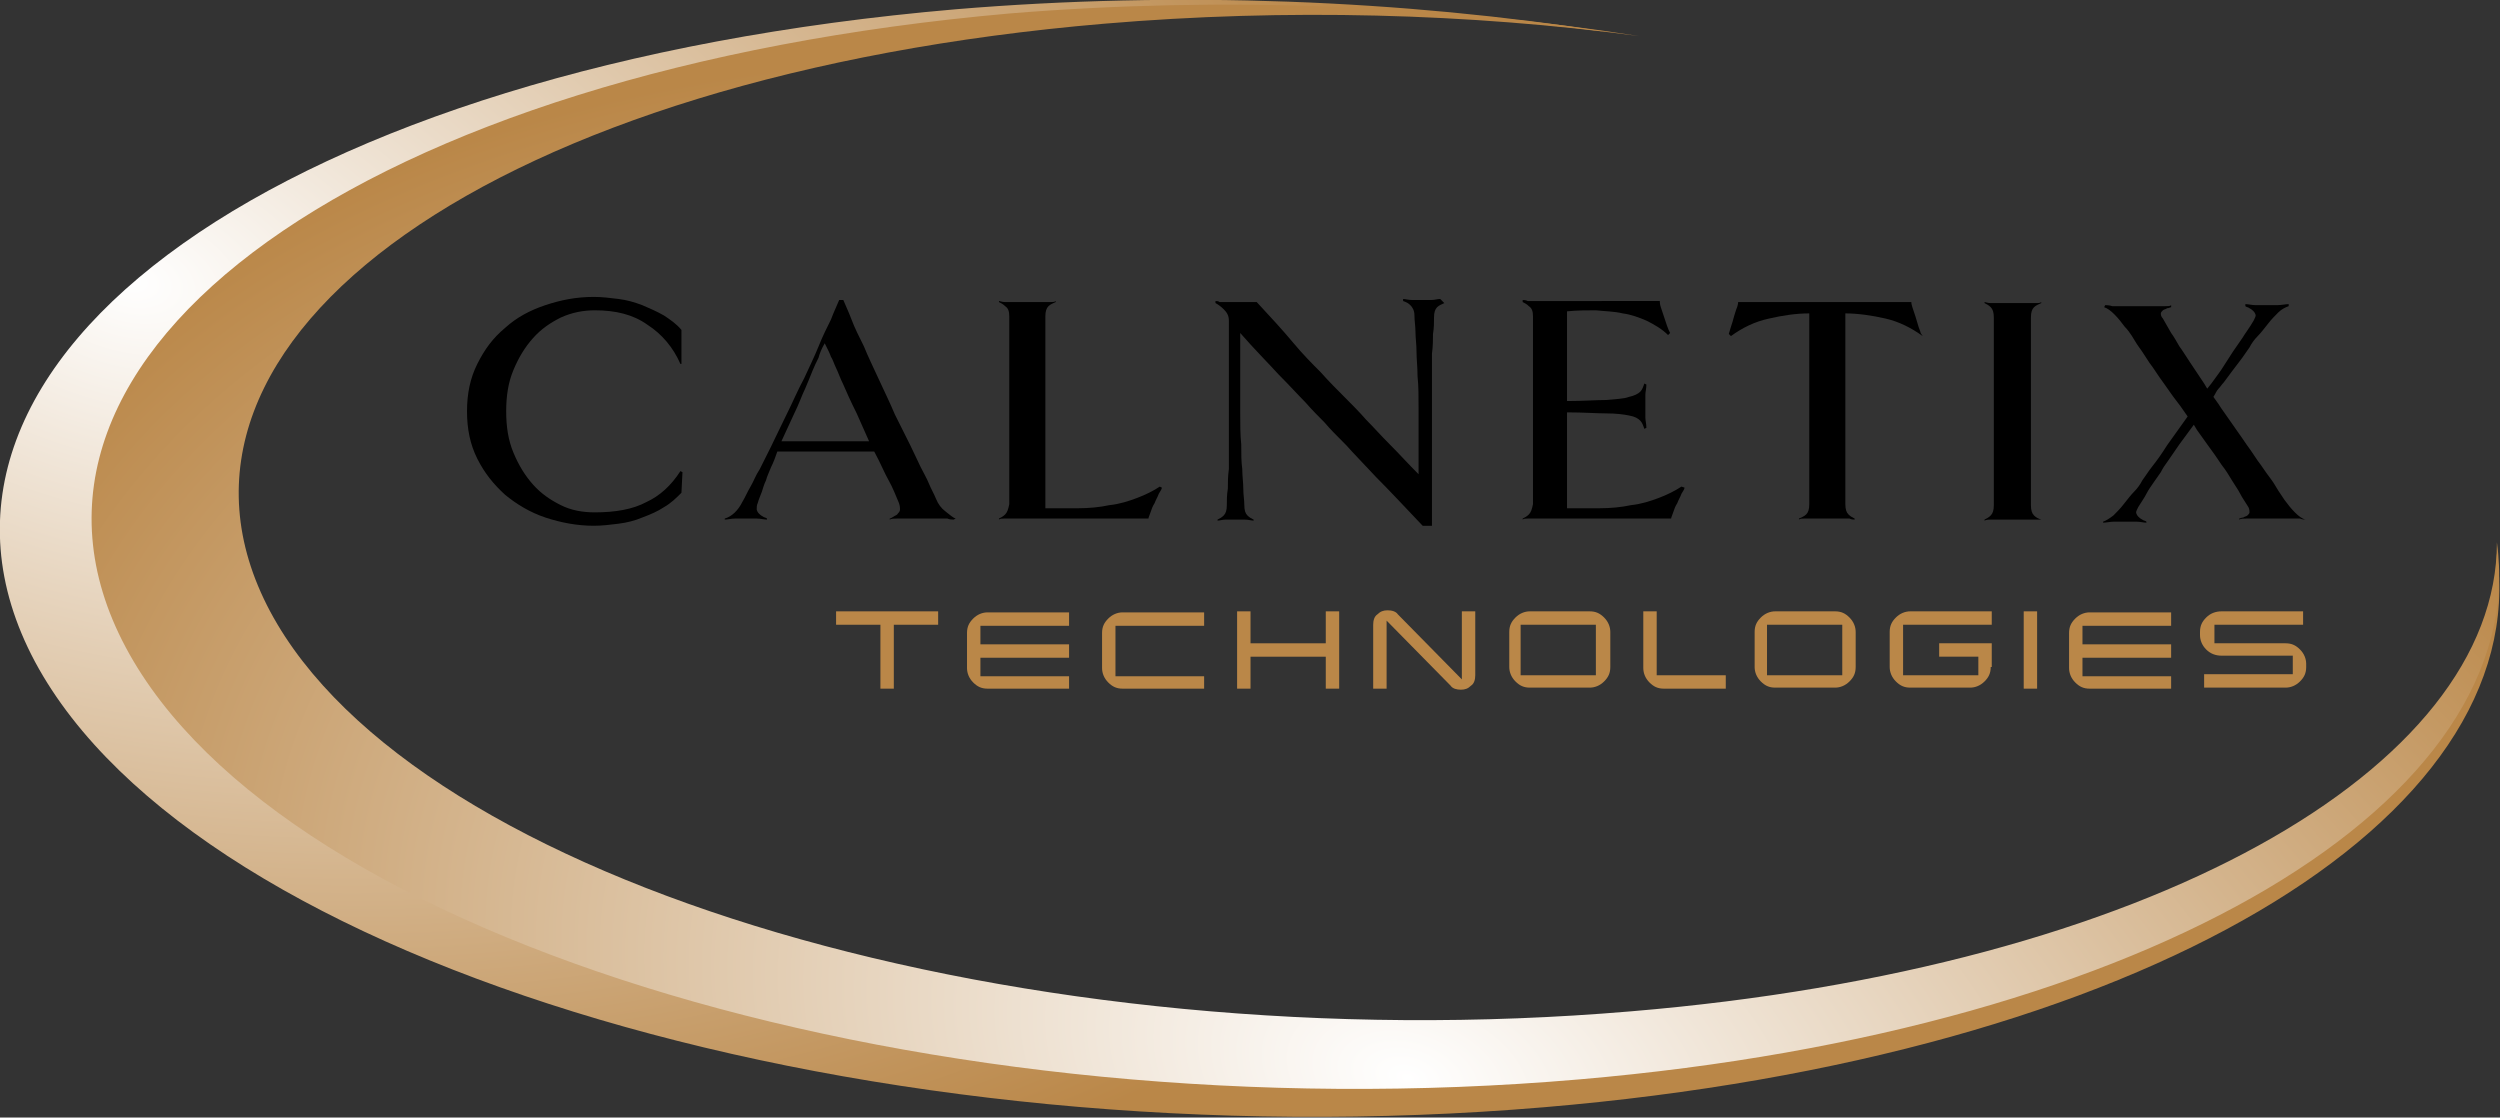
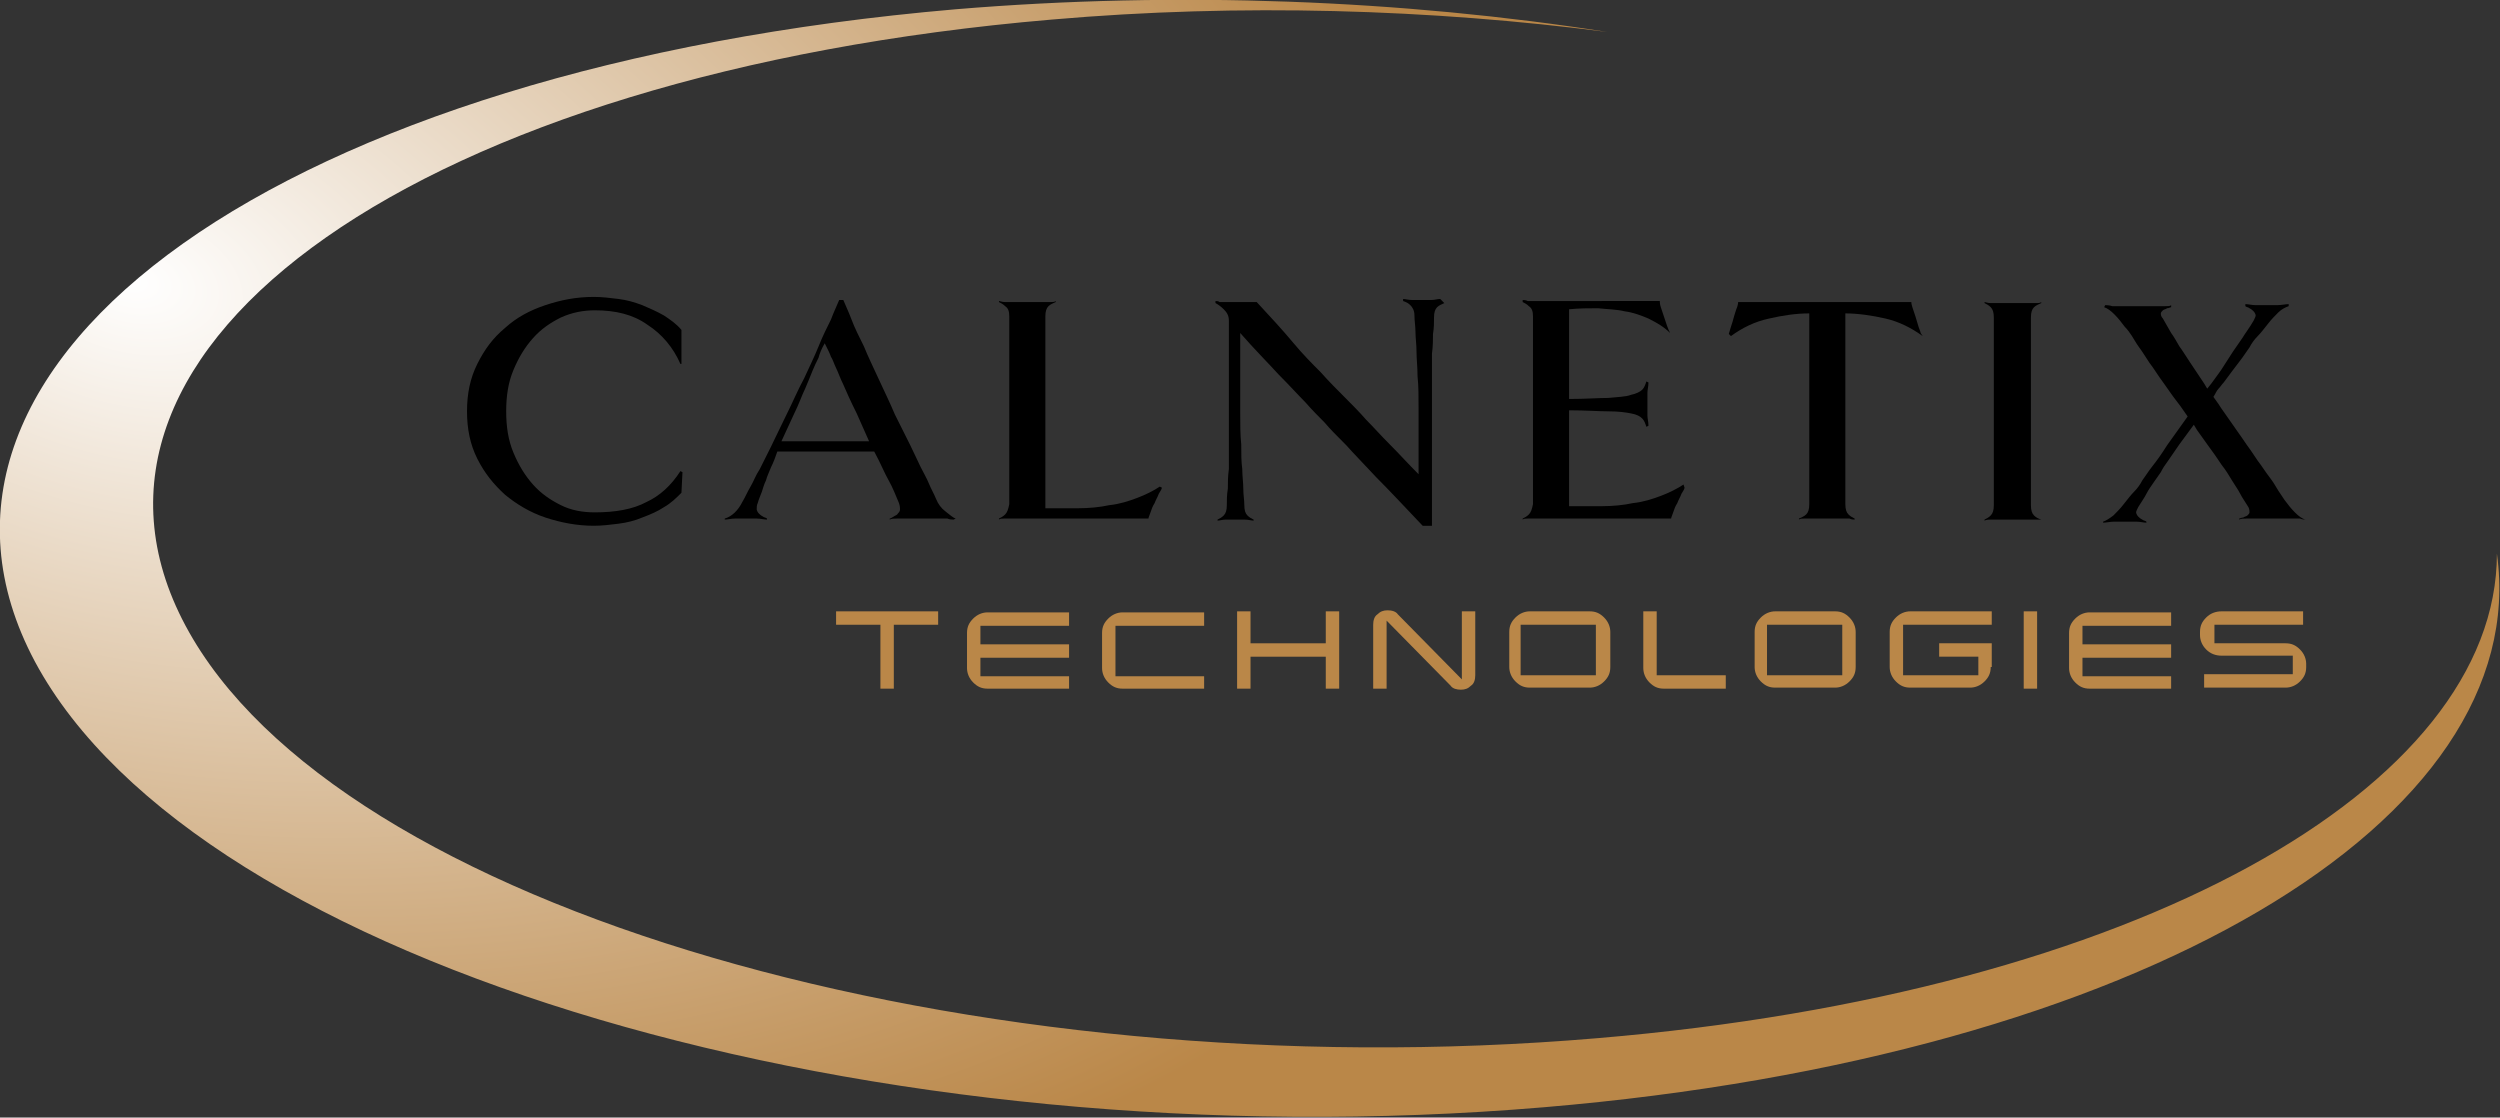
<svg xmlns="http://www.w3.org/2000/svg" version="1.1" id="Layer_1" x="0px" y="0px" viewBox="0 0 242.5 108.4" style="enable-background:new 0 0 242.5 108.4;" xml:space="preserve">
  <rect x="0" y="0" width="242.5" height="108.4" fill="#333333" stroke="none" />
  <style type="text/css">
	.st0{fill:#BA8748;}
	.st1{fill:url(#SVGID_1_);}
	.st2{fill:url(#SVGID_2_);}
</style>
  <g>
    <path d="M66.1,35.3L66,35.3c-0.7-1.6-1.8-2.9-3.2-3.8c-1.4-1-3.1-1.4-5.1-1.4c-1.1,0-2.2,0.2-3.3,0.7c-1,0.5-1.9,1.1-2.7,2   c-0.8,0.9-1.4,1.9-1.9,3.1c-0.5,1.2-0.7,2.5-0.7,4c0,1.5,0.2,2.8,0.7,4c0.5,1.2,1.1,2.2,1.9,3.1c0.8,0.9,1.7,1.5,2.7,2   c1,0.5,2.1,0.7,3.3,0.7c2,0,3.7-0.3,5-1c1.3-0.6,2.4-1.6,3.3-3l0.2,0.1l-0.1,2c-0.5,0.5-1,1-1.7,1.4c-0.6,0.4-1.3,0.7-2.1,1   c-0.7,0.3-1.5,0.5-2.3,0.6c-0.8,0.1-1.6,0.2-2.4,0.2c-1.6,0-3.2-0.3-4.7-0.8c-1.5-0.5-2.8-1.3-3.9-2.2c-1.1-1-2-2.1-2.7-3.5   c-0.7-1.4-1-2.9-1-4.6s0.3-3.2,1-4.6c0.7-1.4,1.5-2.5,2.7-3.5c1.1-1,2.4-1.7,3.9-2.2c1.5-0.5,3-0.8,4.7-0.8c0.8,0,1.6,0.1,2.4,0.2   c0.8,0.1,1.5,0.3,2.3,0.6c0.7,0.3,1.4,0.6,2.1,1c0.6,0.4,1.2,0.8,1.7,1.4L66.1,35.3z" />
    <path d="M92.5,50.4c-0.1,0-0.4,0-0.6-0.1c-0.3,0-0.5,0-0.8,0c-0.3,0-0.6,0-0.8,0c-0.3,0-0.5,0-0.6,0c-0.2,0-0.4,0-0.7,0s-0.6,0-1,0   c-0.3,0-0.7,0-1,0s-0.5,0-0.7,0.1l0-0.1c0.1,0,0.2-0.1,0.4-0.2c0.1-0.1,0.3-0.1,0.4-0.3c0.1-0.1,0.2-0.2,0.2-0.4   c0-0.1,0-0.3-0.1-0.6c-0.3-0.7-0.6-1.5-1-2.2c-0.4-0.7-0.8-1.7-1.4-2.8h-9.4c-0.2,0.6-0.4,1.1-0.6,1.5c-0.2,0.5-0.4,0.9-0.5,1.3   c-0.2,0.4-0.3,0.8-0.4,1.1c-0.1,0.3-0.3,0.7-0.4,1.1c-0.1,0.2-0.1,0.4-0.1,0.6c0,0.1,0.1,0.3,0.2,0.4c0.1,0.1,0.2,0.2,0.4,0.3   c0.1,0.1,0.3,0.1,0.4,0.2l0,0.1c-0.3,0-0.6-0.1-1-0.1s-0.8,0-1.1,0c-0.3,0-0.6,0-1,0c-0.4,0-0.7,0.1-1,0.1l0-0.1   c0.7-0.2,1.3-0.8,1.7-1.6c0.3-0.5,0.5-1,0.8-1.5c0.3-0.5,0.5-1.1,0.9-1.7c0.3-0.6,0.7-1.4,1.1-2.2c0.4-0.8,0.9-1.9,1.5-3.1   c0.6-1.2,1.1-2.4,1.7-3.5c0.5-1.1,1-2.1,1.4-3.1c0.4-1,0.8-1.8,1.2-2.6c0.3-0.8,0.6-1.4,0.8-1.9h0.4c0.2,0.5,0.5,1.1,0.8,1.9   c0.3,0.8,0.7,1.6,1.2,2.6c0.4,1,0.9,2,1.4,3.1c0.5,1.1,1.1,2.3,1.6,3.5c0.6,1.2,1.1,2.2,1.5,3c0.4,0.8,0.7,1.5,1,2.1   c0.3,0.6,0.6,1.1,0.8,1.6c0.2,0.5,0.5,1,0.7,1.5c0.2,0.5,0.5,0.9,0.9,1.2c0.4,0.3,0.7,0.6,1,0.7L92.5,50.4z M84.3,42.8l-1.2-2.7   c-0.6-1.2-1-2.1-1.3-2.8c-0.3-0.6-0.5-1.2-0.7-1.6c-0.2-0.4-0.3-0.8-0.5-1.1c-0.1-0.3-0.3-0.7-0.6-1.3c-0.3,0.5-0.5,1-0.6,1.4   c-0.2,0.4-0.4,0.8-0.6,1.3c-0.2,0.5-0.4,1-0.7,1.7c-0.3,0.6-0.6,1.5-1.1,2.5l-1.2,2.6H84.3z" />
    <path d="M112.7,47.3c0,0.1-0.1,0.3-0.3,0.6c-0.1,0.3-0.3,0.6-0.4,0.9c-0.2,0.3-0.3,0.6-0.4,0.9c-0.1,0.3-0.2,0.5-0.2,0.6H99.6   c-0.1,0-0.3,0-0.6,0c-0.2,0-0.5,0-0.8,0c-0.3,0-0.5,0-0.8,0c-0.2,0-0.4,0-0.5,0.1l0-0.1c0.2-0.1,0.4-0.2,0.6-0.4   c0.2-0.2,0.3-0.5,0.4-1c0-0.5,0-1,0-1.6c0-0.6,0-1.2,0-1.9c0-0.7,0-1.5,0-2.4c0-0.9,0-2,0-3.2c0-1.2,0-2.3,0-3.2c0-0.9,0-1.7,0-2.4   c0-0.7,0-1.3,0-1.9c0-0.5,0-1.1,0-1.6c0-0.5-0.1-0.8-0.4-1c-0.2-0.2-0.4-0.3-0.6-0.4l0-0.1c0.1,0,0.3,0.1,0.6,0.1   c0.2,0,0.5,0,0.8,0c0.3,0,0.5,0,0.8,0c0.3,0,0.4,0,0.6,0c0.1,0,0.3,0,0.6,0c0.2,0,0.5,0,0.8,0c0.3,0,0.5,0,0.8,0   c0.2,0,0.4,0,0.5-0.1l0,0.1c-0.2,0.1-0.5,0.2-0.7,0.4c-0.2,0.2-0.3,0.5-0.3,1c0,0.5,0,1,0,1.6c0,0.5,0,1.2,0,1.9c0,0.7,0,1.5,0,2.4   c0,0.9,0,2,0,3.2c0,1.2,0,2.3,0,3.3c0,0.9,0,1.8,0,2.5c0,0.7,0,1.4,0,2c0,0.6,0,1.1,0,1.7c1.1,0,2.1,0,3.2,0c1,0,2.1-0.1,3-0.3   c1-0.1,1.9-0.4,2.7-0.7c0.8-0.3,1.6-0.7,2.2-1.1L112.7,47.3z" />
    <path d="M140.1,29.4c-0.2,0.1-0.5,0.2-0.7,0.4c-0.2,0.2-0.3,0.5-0.3,1c0,0.5,0,1-0.1,1.6c0,0.5,0,1.2-0.1,1.9c0,0.7,0,1.5,0,2.4   c0,0.9,0,2,0,3.2c0,2.5,0,4.7,0,6.6c0,1.9,0,3.4,0,4.5h-0.9c-1.8-1.9-3.3-3.5-4.5-4.7c-1.2-1.3-2.2-2.3-2.9-3.1   c-0.9-0.9-1.6-1.6-2.1-2.2c-0.5-0.5-1.2-1.2-1.9-2c-0.7-0.7-1.5-1.6-2.6-2.7c-1-1.1-2.3-2.4-3.7-4c0,0.5,0,1,0,1.4   c0,0.4,0,0.9,0,1.4c0,0.5,0,1.2,0,1.9c0,0.8,0,1.7,0,2.9c0,1.2,0,2.3,0.1,3.2c0,0.9,0,1.7,0.1,2.4c0,0.7,0.1,1.3,0.1,1.9   c0,0.6,0.1,1.1,0.1,1.6c0,0.5,0.1,0.8,0.3,1c0.2,0.2,0.4,0.3,0.6,0.4l0,0.1c-0.2,0-0.5-0.1-0.9-0.1c-0.3,0-0.6,0-0.9,0   c-0.3,0-0.5,0-0.9,0c-0.3,0-0.6,0.1-0.8,0.1l0-0.1c0.2-0.1,0.4-0.2,0.6-0.4c0.2-0.2,0.3-0.5,0.3-1c0-0.5,0-1,0.1-1.6   c0-0.6,0-1.2,0.1-1.9c0-0.7,0-1.5,0-2.4c0-0.9,0-2,0-3.2c0-1.2,0-2.3,0-3.2c0-0.9,0-1.6,0-2.3c0-0.7,0-1.2,0-1.8c0-0.5,0-1,0-1.5   c0-0.5-0.2-0.8-0.5-1.1c-0.3-0.3-0.6-0.5-0.8-0.6l0-0.2c0.1,0,0.3,0,0.4,0.1c0.2,0,0.4,0,0.6,0c0.2,0,0.4,0,0.6,0   c0.2,0,0.4,0,0.5,0h1.9c1.3,1.4,2.5,2.7,3.5,3.9s1.9,2.1,2.7,2.9c0.8,0.9,1.6,1.7,2.3,2.4c0.7,0.7,1.4,1.4,2.1,2.2   c0.7,0.7,1.4,1.5,2.3,2.4c0.9,0.9,1.8,1.9,2.8,2.9c0-0.4,0-0.8,0-1.2c0-0.3,0-0.7,0-1.2c0-0.4,0-0.9,0-1.5c0-0.6,0-1.4,0-2.4   c0-1.2,0-2.3-0.1-3.2c0-0.9-0.1-1.7-0.1-2.4c0-0.7-0.1-1.3-0.1-1.9c0-0.5-0.1-1.1-0.1-1.6c0-0.5-0.2-0.8-0.4-1   c-0.2-0.2-0.4-0.3-0.7-0.4l0-0.2c0.2,0,0.5,0.1,0.9,0.1c0.4,0,0.7,0,0.9,0c0.3,0,0.6,0,0.9,0c0.4,0,0.6-0.1,0.9-0.1L140.1,29.4z" />
-     <path d="M163.4,47.3c0,0.1-0.1,0.3-0.3,0.6c-0.1,0.3-0.3,0.6-0.4,0.9c-0.2,0.3-0.3,0.6-0.4,0.9c-0.1,0.3-0.2,0.5-0.2,0.6h-11.7   c-0.1,0-0.3,0-0.6,0c-0.2,0-0.5,0-0.8,0c-0.3,0-0.5,0-0.8,0c-0.2,0-0.4,0-0.5,0.1l0-0.1c0.2-0.1,0.4-0.2,0.6-0.4   c0.2-0.2,0.3-0.5,0.4-1c0-0.5,0-1,0-1.6c0-0.6,0-1.2,0-1.9c0-0.7,0-1.5,0-2.4c0-0.9,0-2,0-3.2c0-1.2,0-2.3,0-3.2c0-0.9,0-1.7,0-2.4   c0-0.7,0-1.3,0-1.9c0-0.5,0-1.1,0-1.6c0-0.5-0.1-0.8-0.4-1c-0.2-0.2-0.4-0.3-0.6-0.4l0-0.2c0.1,0,0.3,0,0.5,0.1c0.2,0,0.5,0,0.8,0   c0.3,0,0.5,0,0.8,0c0.2,0,0.4,0,0.6,0H161c0,0.1,0,0.3,0.1,0.6c0.1,0.3,0.2,0.6,0.3,0.9c0.1,0.3,0.2,0.6,0.3,0.9   c0.1,0.3,0.2,0.5,0.3,0.7l-0.2,0.2c-0.6-0.6-1.3-1-2.1-1.4c-0.7-0.3-1.5-0.6-2.3-0.7c-0.8-0.2-1.7-0.2-2.6-0.3   c-0.9,0-1.8,0-2.8,0.1c0,0.8,0,1.5,0,2.1c0,0.6,0,1.2,0,1.8c0,0.6,0,1.3,0,2.1c0,0.7,0,1.7,0,2.7c1.6,0,2.8-0.1,3.8-0.1   c0.9-0.1,1.7-0.1,2.2-0.3c0.5-0.1,0.9-0.3,1.1-0.5c0.2-0.2,0.3-0.5,0.4-0.8l0.2,0.1c0,0.4-0.1,0.7-0.1,1c0,0.3,0,0.7,0,1.1   c0,0.4,0,0.8,0,1.1c0,0.3,0.1,0.6,0.1,1l-0.2,0.1c-0.1-0.3-0.2-0.6-0.4-0.8c-0.2-0.2-0.5-0.4-1.1-0.5c-0.5-0.1-1.2-0.2-2.2-0.2   c-0.9,0-2.2-0.1-3.8-0.1v0.1c0,1.2,0,2.2,0,3.2c0,0.9,0,1.7,0,2.5c0,0.7,0,1.4,0,1.9c0,0.6,0,1.1,0,1.6c1.1,0,2.1,0,3.2,0   c1,0,2.1-0.1,3-0.3c1-0.1,1.9-0.4,2.7-0.7c0.8-0.3,1.6-0.7,2.2-1.1L163.4,47.3z" />
+     <path d="M163.4,47.3c0,0.1-0.1,0.3-0.3,0.6c-0.1,0.3-0.3,0.6-0.4,0.9c-0.2,0.3-0.3,0.6-0.4,0.9c-0.1,0.3-0.2,0.5-0.2,0.6h-11.7   c-0.1,0-0.3,0-0.6,0c-0.2,0-0.5,0-0.8,0c-0.3,0-0.5,0-0.8,0c-0.2,0-0.4,0-0.5,0.1l0-0.1c0.2-0.1,0.4-0.2,0.6-0.4   c0.2-0.2,0.3-0.5,0.4-1c0-0.5,0-1,0-1.6c0-0.6,0-1.2,0-1.9c0-0.7,0-1.5,0-2.4c0-0.9,0-2,0-3.2c0-1.2,0-2.3,0-3.2c0-0.9,0-1.7,0-2.4   c0-0.7,0-1.3,0-1.9c0-0.5,0-1.1,0-1.6c0-0.5-0.1-0.8-0.4-1c-0.2-0.2-0.4-0.3-0.6-0.4l0-0.2c0.1,0,0.3,0,0.5,0.1c0.2,0,0.5,0,0.8,0   c0.3,0,0.5,0,0.8,0c0.2,0,0.4,0,0.6,0H161c0,0.1,0,0.3,0.1,0.6c0.1,0.3,0.2,0.6,0.3,0.9c0.1,0.3,0.2,0.6,0.3,0.9   c0.1,0.3,0.2,0.5,0.3,0.7c-0.6-0.6-1.3-1-2.1-1.4c-0.7-0.3-1.5-0.6-2.3-0.7c-0.8-0.2-1.7-0.2-2.6-0.3   c-0.9,0-1.8,0-2.8,0.1c0,0.8,0,1.5,0,2.1c0,0.6,0,1.2,0,1.8c0,0.6,0,1.3,0,2.1c0,0.7,0,1.7,0,2.7c1.6,0,2.8-0.1,3.8-0.1   c0.9-0.1,1.7-0.1,2.2-0.3c0.5-0.1,0.9-0.3,1.1-0.5c0.2-0.2,0.3-0.5,0.4-0.8l0.2,0.1c0,0.4-0.1,0.7-0.1,1c0,0.3,0,0.7,0,1.1   c0,0.4,0,0.8,0,1.1c0,0.3,0.1,0.6,0.1,1l-0.2,0.1c-0.1-0.3-0.2-0.6-0.4-0.8c-0.2-0.2-0.5-0.4-1.1-0.5c-0.5-0.1-1.2-0.2-2.2-0.2   c-0.9,0-2.2-0.1-3.8-0.1v0.1c0,1.2,0,2.2,0,3.2c0,0.9,0,1.7,0,2.5c0,0.7,0,1.4,0,1.9c0,0.6,0,1.1,0,1.6c1.1,0,2.1,0,3.2,0   c1,0,2.1-0.1,3-0.3c1-0.1,1.9-0.4,2.7-0.7c0.8-0.3,1.6-0.7,2.2-1.1L163.4,47.3z" />
    <path d="M186.5,32.6c-1.1-0.8-2.3-1.4-3.6-1.7c-1.3-0.3-2.7-0.5-3.9-0.5v9.4c0,1.3,0,2.3,0,3.2c0,0.9,0,1.7,0,2.4   c0,0.7,0,1.3,0,1.9c0,0.6,0,1.1,0,1.6c0,0.5,0.1,0.8,0.3,1c0.2,0.2,0.4,0.3,0.6,0.4l0,0.1c-0.1,0-0.3,0-0.5-0.1c-0.2,0-0.5,0-0.8,0   c-0.3,0-0.5,0-0.8,0c-0.2,0-0.4,0-0.6,0c-0.1,0-0.3,0-0.6,0c-0.3,0-0.5,0-0.8,0c-0.3,0-0.5,0-0.8,0c-0.2,0-0.4,0-0.5,0.1l0-0.1   c0.2-0.1,0.5-0.2,0.7-0.4c0.2-0.2,0.3-0.5,0.3-1c0-0.5,0-1,0-1.6c0-0.6,0-1.2,0-1.9c0-0.7,0-1.5,0-2.4c0-0.9,0-2,0-3.2v-9.4   c-1.3,0-2.6,0.2-3.9,0.5c-1.4,0.3-2.6,0.9-3.7,1.7l-0.2-0.2c0-0.1,0.1-0.3,0.2-0.7c0.1-0.3,0.2-0.6,0.3-1c0.1-0.3,0.2-0.7,0.3-0.9   c0.1-0.3,0.1-0.5,0.1-0.5h16.8c0,0.1,0,0.2,0.1,0.5c0.1,0.3,0.2,0.6,0.3,0.9c0.1,0.3,0.2,0.7,0.3,1c0.1,0.3,0.2,0.5,0.2,0.6   L186.5,32.6z" />
    <path d="M198,50.4c-0.1,0-0.3,0-0.5,0c-0.2,0-0.5,0-0.8,0c-0.3,0-0.5,0-0.8,0c-0.2,0-0.4,0-0.6,0c-0.1,0-0.3,0-0.6,0   c-0.3,0-0.5,0-0.8,0c-0.3,0-0.5,0-0.8,0c-0.2,0-0.4,0-0.6,0.1l0-0.1c0.2-0.1,0.4-0.2,0.6-0.4c0.2-0.2,0.3-0.5,0.3-1   c0-0.5,0-1,0-1.6c0-0.6,0-1.2,0-1.9c0-0.7,0-1.5,0-2.4c0-0.9,0-2,0-3.2c0-1.2,0-2.3,0-3.2c0-0.9,0-1.7,0-2.4c0-0.7,0-1.3,0-1.9   c0-0.5,0-1.1,0-1.6c0-0.5-0.1-0.8-0.3-1c-0.2-0.2-0.4-0.3-0.6-0.4l0-0.1c0.1,0,0.3,0.1,0.6,0.1c0.2,0,0.5,0,0.8,0   c0.3,0,0.5,0,0.8,0c0.3,0,0.4,0,0.6,0c0.1,0,0.3,0,0.6,0c0.2,0,0.5,0,0.8,0c0.3,0,0.5,0,0.8,0c0.2,0,0.4,0,0.5-0.1l0,0.1   c-0.2,0.1-0.5,0.2-0.7,0.4c-0.2,0.2-0.3,0.5-0.3,1c0,0.5,0,1,0,1.6c0,0.5,0,1.2,0,1.9c0,0.7,0,1.5,0,2.4c0,0.9,0,2,0,3.2   c0,1.2,0,2.3,0,3.2c0,0.9,0,1.7,0,2.4c0,0.7,0,1.3,0,1.9c0,0.6,0,1.1,0,1.6c0,0.5,0.1,0.8,0.3,1c0.2,0.2,0.4,0.3,0.7,0.4L198,50.4z   " />
    <path d="M223.7,50.4c-0.1,0-0.4,0-0.6-0.1c-0.3,0-0.6,0-0.9,0c-0.3,0-0.6,0-0.9,0c-0.3,0-0.5,0-0.7,0c-0.2,0-0.4,0-0.7,0   c-0.3,0-0.7,0-1,0c-0.3,0-0.7,0-1,0c-0.3,0-0.5,0-0.7,0.1l0-0.1c0.1,0,0.2-0.1,0.4-0.1c0.1-0.1,0.3-0.1,0.4-0.2   c0.1-0.1,0.2-0.2,0.2-0.3c0-0.1,0-0.3-0.1-0.5c-0.3-0.5-0.6-0.9-0.8-1.3c-0.2-0.4-0.5-0.8-0.8-1.3c-0.3-0.5-0.6-1-1-1.5   c-0.4-0.6-0.8-1.2-1.4-2l-1-1.4l-0.3-0.5l-1.4,1.9l-1.1,1.6c-0.3,0.4-0.5,0.7-0.7,1.1c-0.2,0.3-0.5,0.7-0.7,1   c-0.2,0.3-0.5,0.7-0.7,1.1c-0.2,0.4-0.5,0.8-0.8,1.3c-0.1,0.2-0.2,0.4-0.2,0.5c0,0.1,0.1,0.3,0.2,0.4c0.1,0.1,0.2,0.2,0.4,0.3   c0.1,0.1,0.3,0.1,0.4,0.2l0,0.1c-0.3,0-0.6-0.1-1-0.1c-0.4,0-0.7,0-1,0c-0.3,0-0.7,0-1.1,0c-0.4,0-0.8,0.1-1.1,0.1l0-0.1   c0.3-0.1,0.6-0.3,1-0.6c0.3-0.3,0.7-0.7,1-1.1c0.4-0.5,0.7-0.9,1-1.2c0.3-0.3,0.6-0.7,0.8-1.1c0.3-0.4,0.6-0.9,1-1.4   c0.4-0.5,0.9-1.2,1.4-2l2-2.8c-0.3-0.4-0.6-0.9-1-1.4c-0.4-0.5-0.8-1.1-1.3-1.8c-0.6-0.8-1-1.5-1.4-2c-0.4-0.6-0.7-1.1-1-1.5   c-0.3-0.4-0.5-0.8-0.7-1.1c-0.2-0.3-0.4-0.6-0.7-0.9c-0.3-0.4-0.6-0.8-1-1.2c-0.4-0.4-0.7-0.6-1-0.7l0.1-0.2c0.1,0,0.4,0,0.7,0.1   c0.3,0,0.6,0,0.9,0c0.3,0,0.6,0,0.9,0c0.3,0,0.5,0,0.7,0c0.1,0,0.4,0,0.7,0c0.3,0,0.6,0,1,0c0.3,0,0.6,0,0.9,0c0.3,0,0.5,0,0.6-0.1   l0,0.2c-0.1,0-0.2,0.1-0.4,0.1c-0.1,0.1-0.3,0.1-0.4,0.2c-0.1,0.1-0.2,0.2-0.2,0.3c0,0.1,0,0.3,0.2,0.5c0.3,0.5,0.5,0.9,0.8,1.4   c0.3,0.4,0.5,0.8,0.8,1.3c0.3,0.4,0.6,0.9,1,1.5c0.4,0.6,0.8,1.2,1.4,2.1l0.3,0.5l0.4-0.5c0.5-0.7,0.9-1.2,1.2-1.7   c0.3-0.5,0.6-0.9,0.9-1.4c0.3-0.4,0.6-0.9,0.9-1.3c0.3-0.5,0.7-1,1.1-1.7c0.1-0.2,0.2-0.4,0.2-0.5c0-0.1-0.1-0.3-0.2-0.4   c-0.1-0.1-0.2-0.2-0.4-0.3c-0.1-0.1-0.3-0.1-0.4-0.2l0-0.2c0.3,0,0.6,0.1,1,0.1c0.4,0,0.7,0,1,0c0.3,0,0.7,0,1.1,0   c0.4,0,0.8-0.1,1.1-0.1l0,0.2c-0.3,0.1-0.7,0.3-1,0.6c-0.3,0.3-0.7,0.7-1,1.1c-0.4,0.5-0.7,0.9-1,1.2c-0.3,0.3-0.6,0.7-0.8,1.1   c-0.3,0.4-0.6,0.9-1,1.4c-0.4,0.5-0.9,1.2-1.5,2c-0.2,0.2-0.3,0.4-0.5,0.6c-0.2,0.2-0.3,0.5-0.5,0.8l0.5,0.7c0.3,0.5,0.7,1,1.1,1.6   c0.4,0.6,1,1.4,1.6,2.3c0.6,0.8,1,1.5,1.4,2c0.4,0.6,0.7,1,1,1.4c0.3,0.4,0.5,0.8,0.7,1.1c0.2,0.3,0.4,0.6,0.6,0.9   c0.3,0.4,0.6,0.8,1,1.2c0.4,0.4,0.7,0.6,1,0.7L223.7,50.4z" />
  </g>
  <g>
    <path class="st0" d="M91,60.6h-4.3v6.2h-1.3v-6.2h-4.3v-1.3H91V60.6z" />
    <path class="st0" d="M103.7,66.8h-7.9c-0.6,0-1-0.2-1.4-0.6c-0.4-0.4-0.6-0.9-0.6-1.4v-3.4c0-0.6,0.2-1,0.6-1.4s0.9-0.6,1.4-0.6   h7.9v1.3h-8.6v1.8h8.6v1.3h-8.6v1.8h8.6V66.8z" />
    <path class="st0" d="M116.8,66.8h-7.9c-0.6,0-1-0.2-1.4-0.6c-0.4-0.4-0.6-0.9-0.6-1.4v-3.4c0-0.6,0.2-1,0.6-1.4   c0.4-0.4,0.9-0.6,1.4-0.6h7.9v1.3h-8.6v4.9h8.6V66.8z" />
    <path class="st0" d="M129.9,66.8h-1.3v-3.1h-7.3v3.1H120v-7.5h1.3v3.1h7.3v-3.1h1.3V66.8z" />
    <path class="st0" d="M143.1,59.3v6.2c0,0.4-0.1,0.8-0.4,1c-0.3,0.3-0.6,0.4-1,0.4s-0.8-0.1-1-0.4l-6.2-6.3v6.6h-1.3v-6.2   c0-0.4,0.1-0.8,0.4-1c0.3-0.3,0.6-0.4,1-0.4s0.8,0.1,1,0.4l6.2,6.3v-6.6H143.1z" />
    <path class="st0" d="M156.2,64.7c0,0.6-0.2,1-0.6,1.4c-0.4,0.4-0.9,0.6-1.4,0.6h-5.8c-0.6,0-1-0.2-1.4-0.6   c-0.4-0.4-0.6-0.9-0.6-1.4v-3.4c0-0.6,0.2-1,0.6-1.4c0.4-0.4,0.9-0.6,1.4-0.6h5.8c0.6,0,1,0.2,1.4,0.6c0.4,0.4,0.6,0.9,0.6,1.4   V64.7z M154.8,65.5v-4.9h-7.3v4.9H154.8z" />
    <path class="st0" d="M167.3,66.8h-5.9c-0.6,0-1-0.2-1.4-0.6c-0.4-0.4-0.6-0.9-0.6-1.4v-5.5h1.3v6.2h6.7V66.8z" />
    <path class="st0" d="M180,64.7c0,0.6-0.2,1-0.6,1.4c-0.4,0.4-0.9,0.6-1.4,0.6h-5.8c-0.6,0-1-0.2-1.4-0.6c-0.4-0.4-0.6-0.9-0.6-1.4   v-3.4c0-0.6,0.2-1,0.6-1.4s0.9-0.6,1.4-0.6h5.8c0.6,0,1,0.2,1.4,0.6c0.4,0.4,0.6,0.9,0.6,1.4V64.7z M178.7,65.5v-4.9h-7.3v4.9   H178.7z" />
    <path class="st0" d="M193.1,64.7c0,0.6-0.2,1-0.6,1.4c-0.4,0.4-0.9,0.6-1.4,0.6h-5.8c-0.6,0-1-0.2-1.4-0.6   c-0.4-0.4-0.6-0.9-0.6-1.4v-3.4c0-0.6,0.2-1,0.6-1.4s0.9-0.6,1.4-0.6h7.9v1.3h-8.6v4.9h7.3v-1.8h-3.8v-1.3h5.1V64.7z" />
    <path class="st0" d="M197.6,66.8h-1.3v-7.5h1.3V66.8z" />
    <path class="st0" d="M210.6,66.8h-7.9c-0.6,0-1-0.2-1.4-0.6c-0.4-0.4-0.6-0.9-0.6-1.4v-3.4c0-0.6,0.2-1,0.6-1.4   c0.4-0.4,0.9-0.6,1.4-0.6h7.9v1.3H202v1.8h8.6v1.3H202v1.8h8.6V66.8z" />
    <path class="st0" d="M223.7,64.7c0,0.6-0.2,1-0.6,1.4c-0.4,0.4-0.9,0.6-1.4,0.6h-7.9v-1.3h8.6v-1.8h-6.9c-0.6,0-1.1-0.2-1.5-0.6   c-0.4-0.4-0.6-0.9-0.6-1.4v-0.3c0-0.6,0.2-1,0.6-1.4c0.4-0.4,0.9-0.6,1.5-0.6h7.9v1.3h-8.6v1.8h6.9c0.6,0,1,0.2,1.4,0.6   c0.4,0.4,0.6,0.9,0.6,1.4V64.7z" />
  </g>
  <g>
    <g>
      <radialGradient id="SVGID_1_" cx="178.357" cy="19.909" r="118.329" gradientTransform="matrix(-1.092 9.280000e-02 -0.415 -0.773 215.62 26.017)" gradientUnits="userSpaceOnUse">
        <stop offset="0" style="stop-color:#FFFFFF" />
        <stop offset="1" style="stop-color:#BA8748" />
      </radialGradient>
      <path class="st1" d="M149.8,107.4c58-4.9,96-27.9,92.4-53.7c0,22.7-35,42.6-87.2,47C94,105.9,32.6,88,18,60.7    C3.4,33.4,41,7.1,102,1.9c18.4-1.6,36.8-1,53.9,1.2C136.1,0,114.3-0.9,92.7,0.9C27.6,6.5-12.3,34.8,3.4,64.2    C19.2,93.6,84.7,112.9,149.8,107.4z" />
    </g>
    <g>
      <radialGradient id="SVGID_2_" cx="103.166" cy="-89.719" r="131.789" gradientTransform="matrix(-1.051 8.970000e-02 -0.399 -0.75 209.209 28.017)" gradientUnits="userSpaceOnUse">
        <stop offset="0" style="stop-color:#FFFFFF" />
        <stop offset="1" style="stop-color:#BA8748" />
      </radialGradient>
-       <path class="st2" d="M153.2,104.7c55.8-4.8,92.4-27.1,89-52.1c0,22-33.7,41.3-84,45.5c-58.8,5-117.9-12.4-132-38.8    c-14.1-26.5,22.1-52,80.9-57c17.7-1.5,35.4-1,51.9,1.2c-19.2-3-40.1-3.9-61-2.2C35.5,6.8-3,34.3,12.2,62.8    C27.4,91.3,90.5,110.1,153.2,104.7z" />
    </g>
  </g>
</svg>